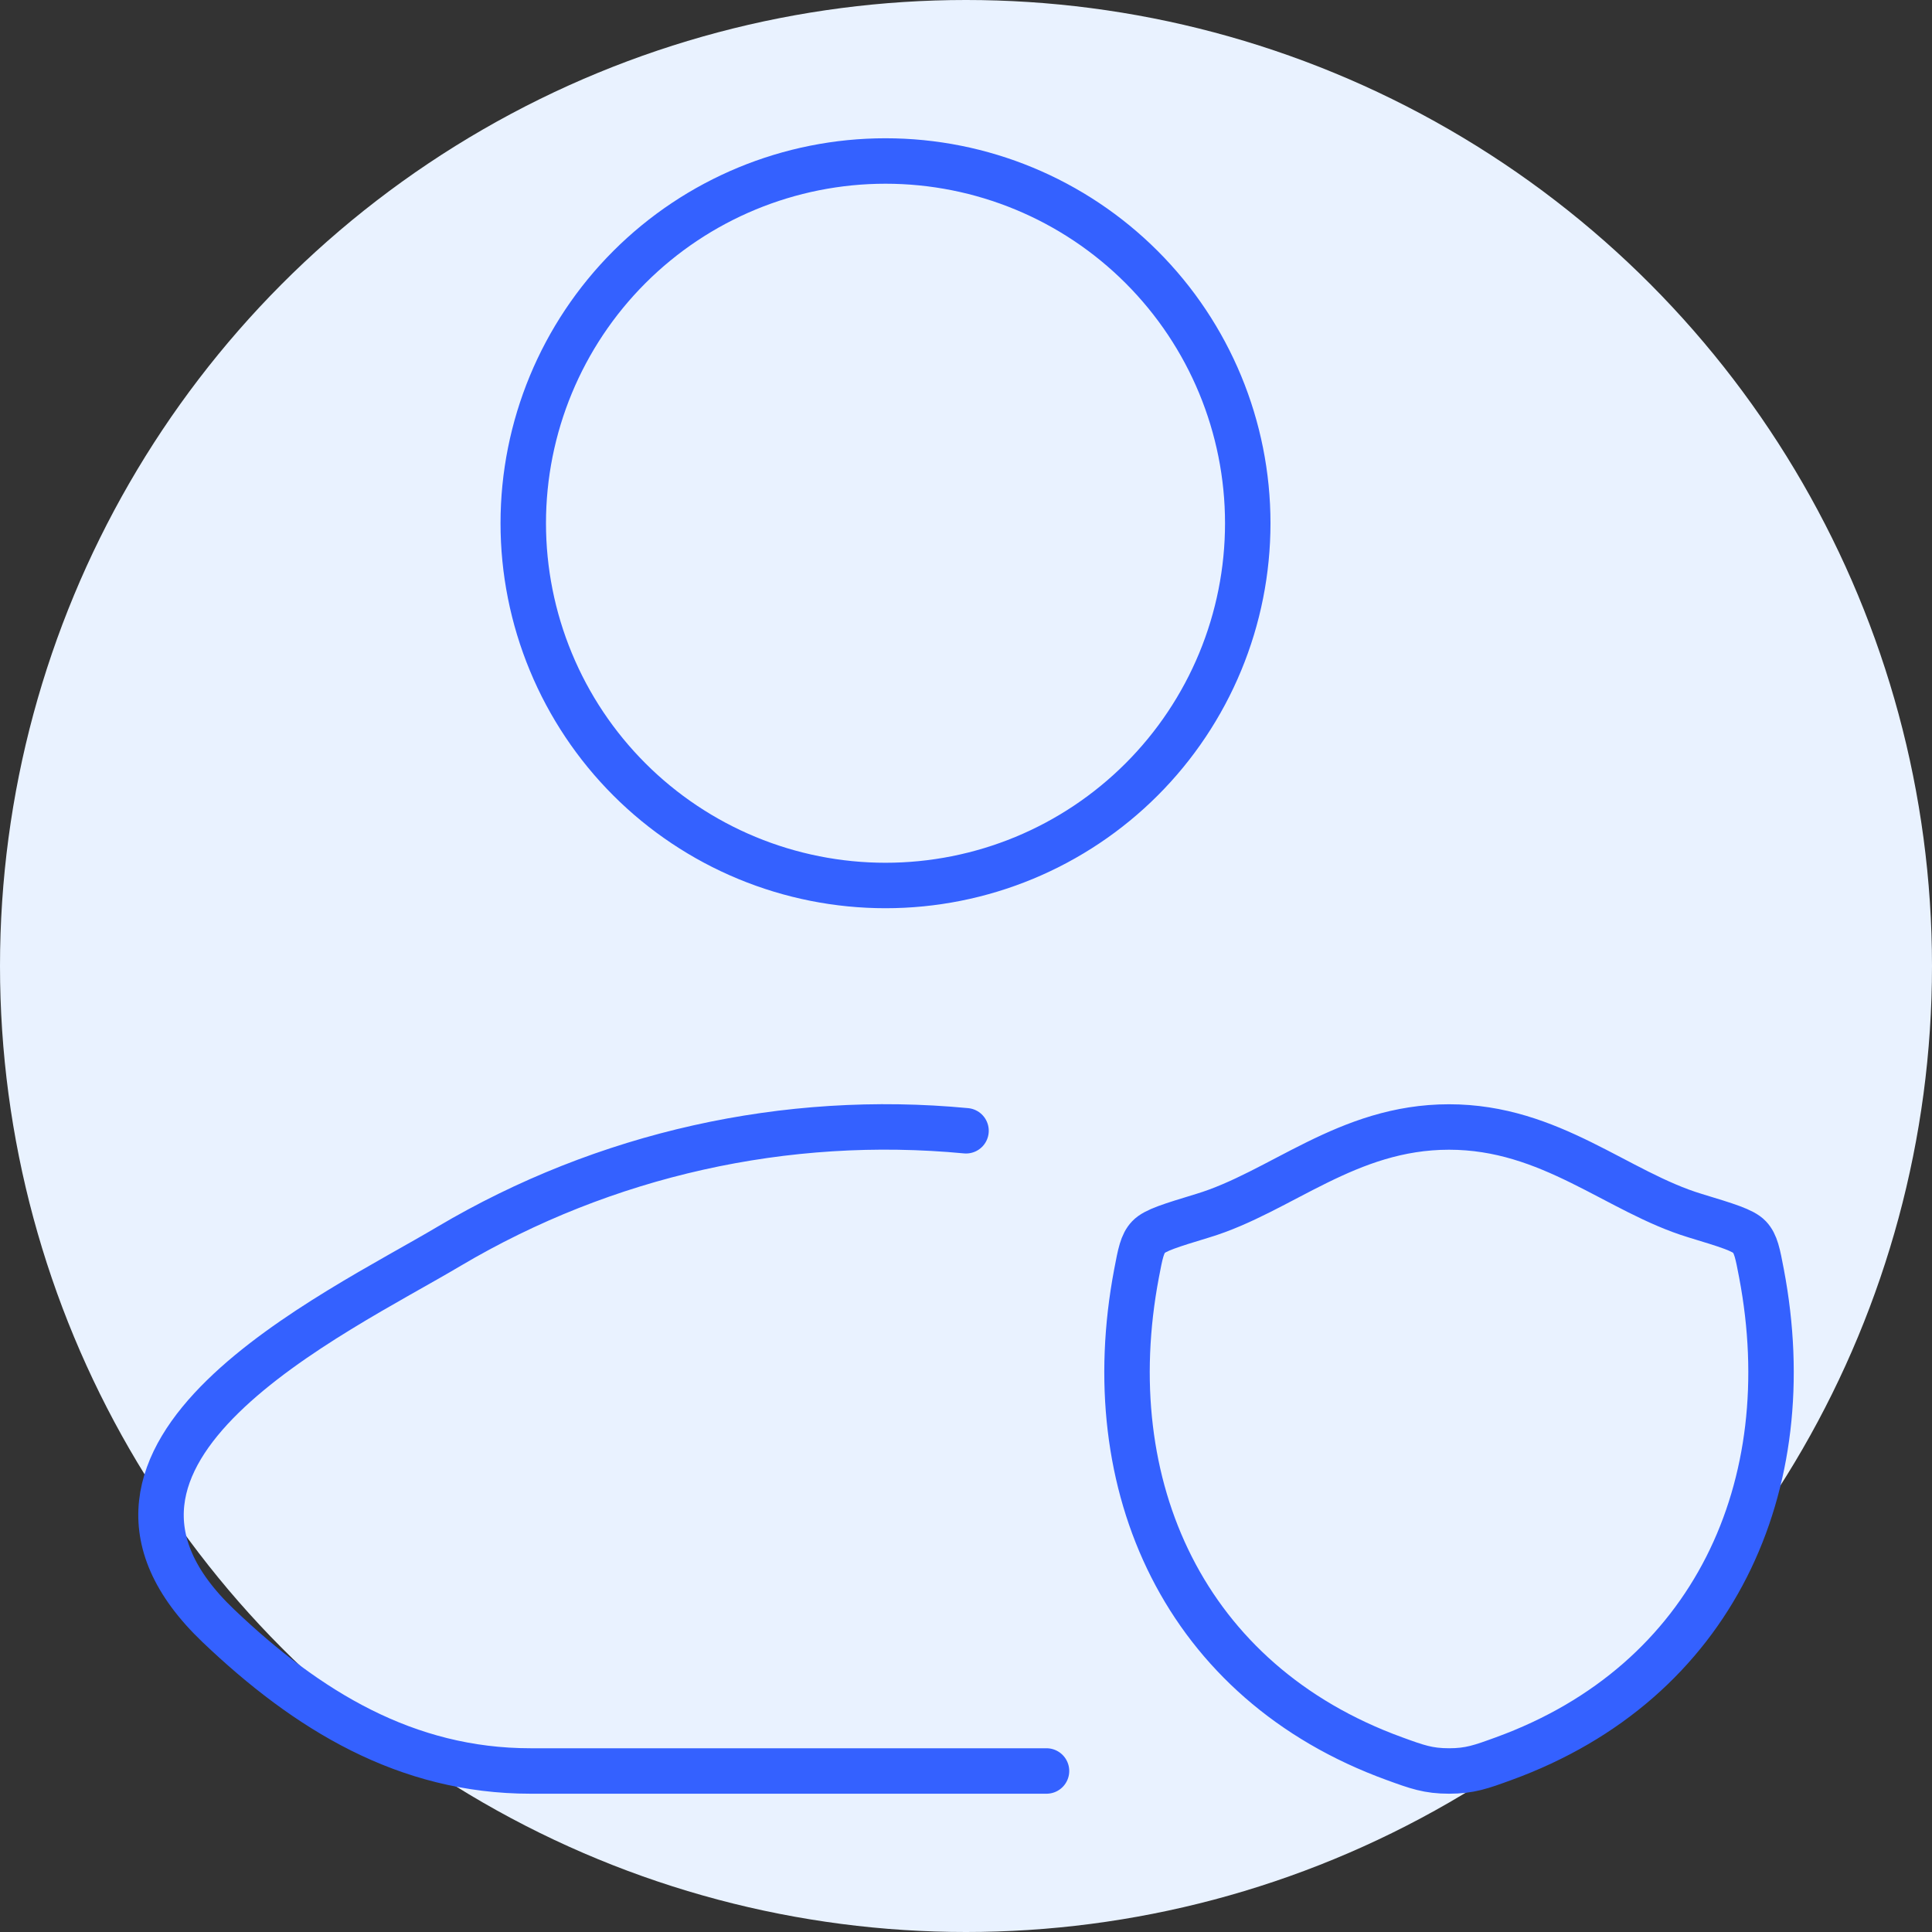
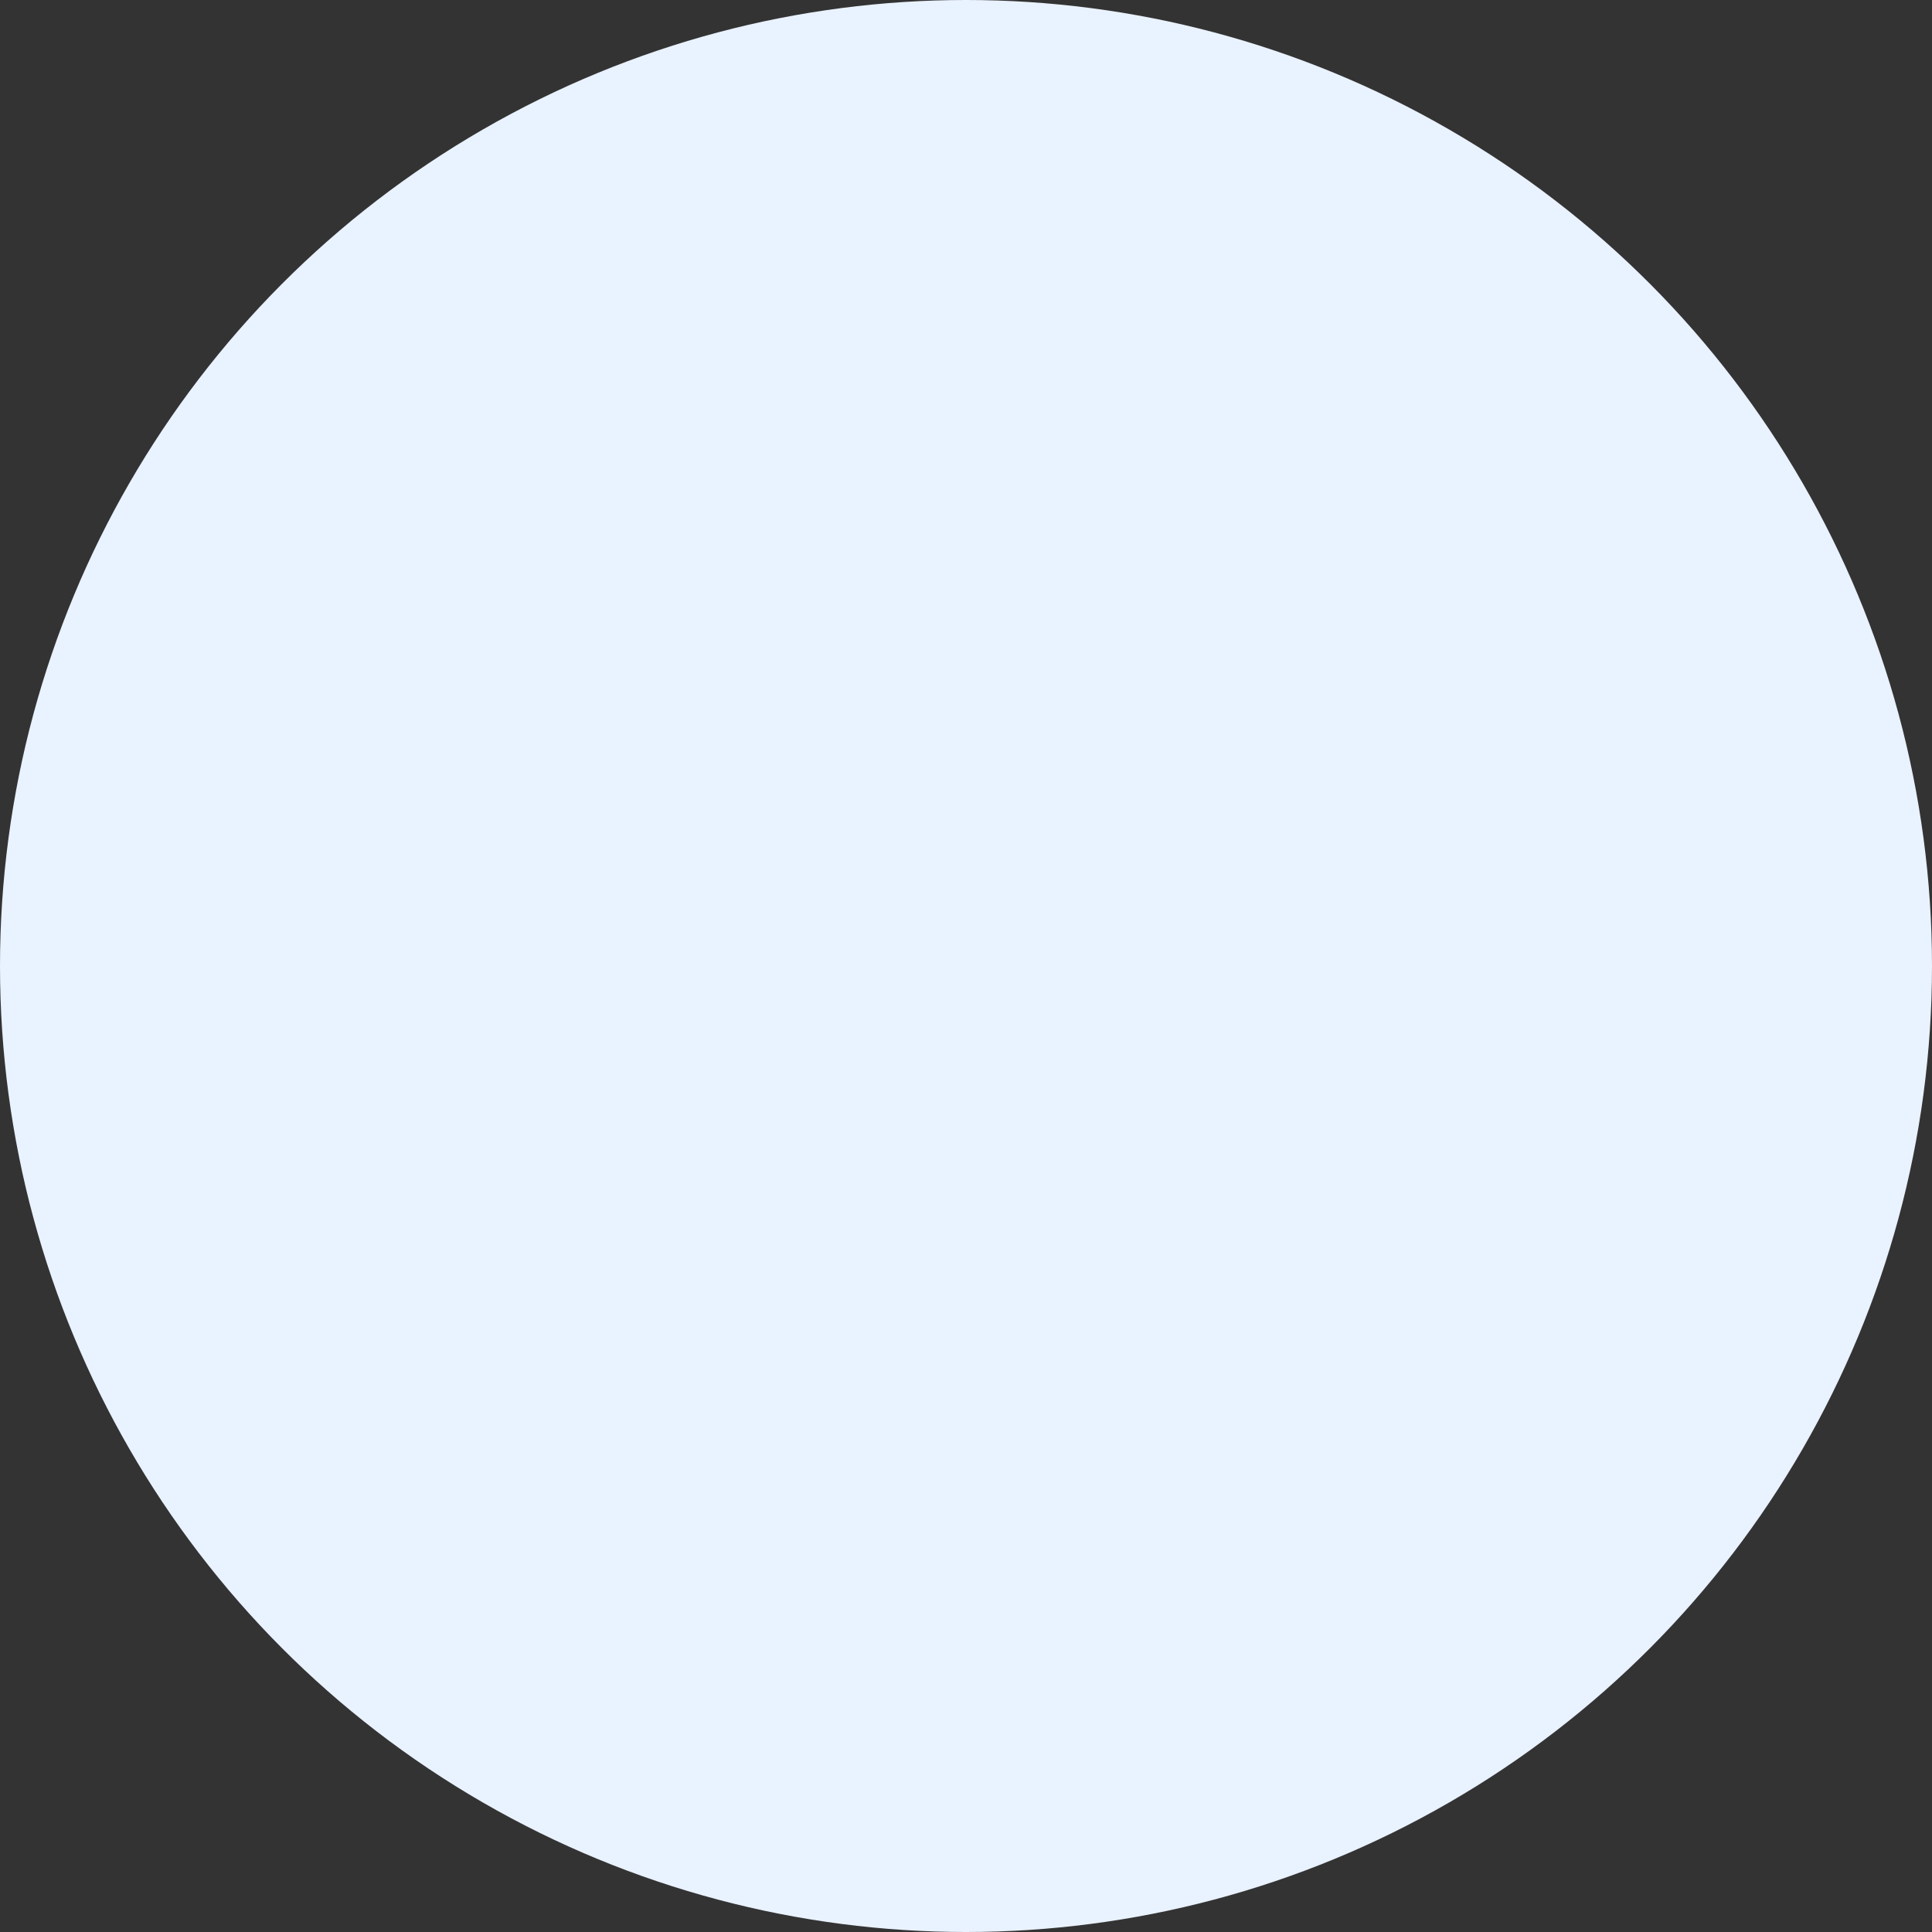
<svg xmlns="http://www.w3.org/2000/svg" width="85" height="85" viewBox="0 0 85 85" fill="none">
  <rect x="0" y="0" width="85" height="85" fill="#333333" stroke="none" />
  <circle cx="42.5" cy="42.5" r="42.5" fill="#E9F2FF" />
-   <path d="M42.501 49.749C34.572 48.995 26.609 50.775 19.756 54.832C14.745 57.814 1.605 63.906 9.609 71.531C13.515 75.253 17.868 77.916 23.34 77.916H46.042M54.896 23.02C54.896 25.113 54.484 27.186 53.683 29.119C52.882 31.053 51.708 32.81 50.228 34.29C48.748 35.77 46.992 36.944 45.058 37.745C43.124 38.546 41.052 38.958 38.959 38.958C36.866 38.958 34.794 38.546 32.86 37.745C30.926 36.944 29.169 35.77 27.689 34.29C26.209 32.81 25.035 31.053 24.235 29.119C23.434 27.186 23.021 25.113 23.021 23.02C23.021 18.794 24.701 14.74 27.689 11.751C30.678 8.762 34.732 7.083 38.959 7.083C43.186 7.083 47.239 8.762 50.228 11.751C53.217 14.74 54.896 18.794 54.896 23.02ZM63.751 49.583C59.263 49.583 56.355 52.445 52.913 53.486C51.518 53.911 50.816 54.123 50.533 54.421C50.25 54.718 50.168 55.154 50.002 56.029C48.231 65.372 52.105 74.013 61.349 77.374C62.341 77.736 62.837 77.916 63.754 77.916C64.664 77.916 65.164 77.736 66.155 77.374C75.399 74.01 79.274 65.372 77.499 56.029C77.333 55.154 77.251 54.718 76.968 54.421C76.685 54.123 75.983 53.911 74.585 53.486C71.145 52.445 68.234 49.583 63.751 49.583Z" stroke="#3461FF" stroke-width="2" stroke-linecap="round" stroke-linejoin="round" />
</svg>